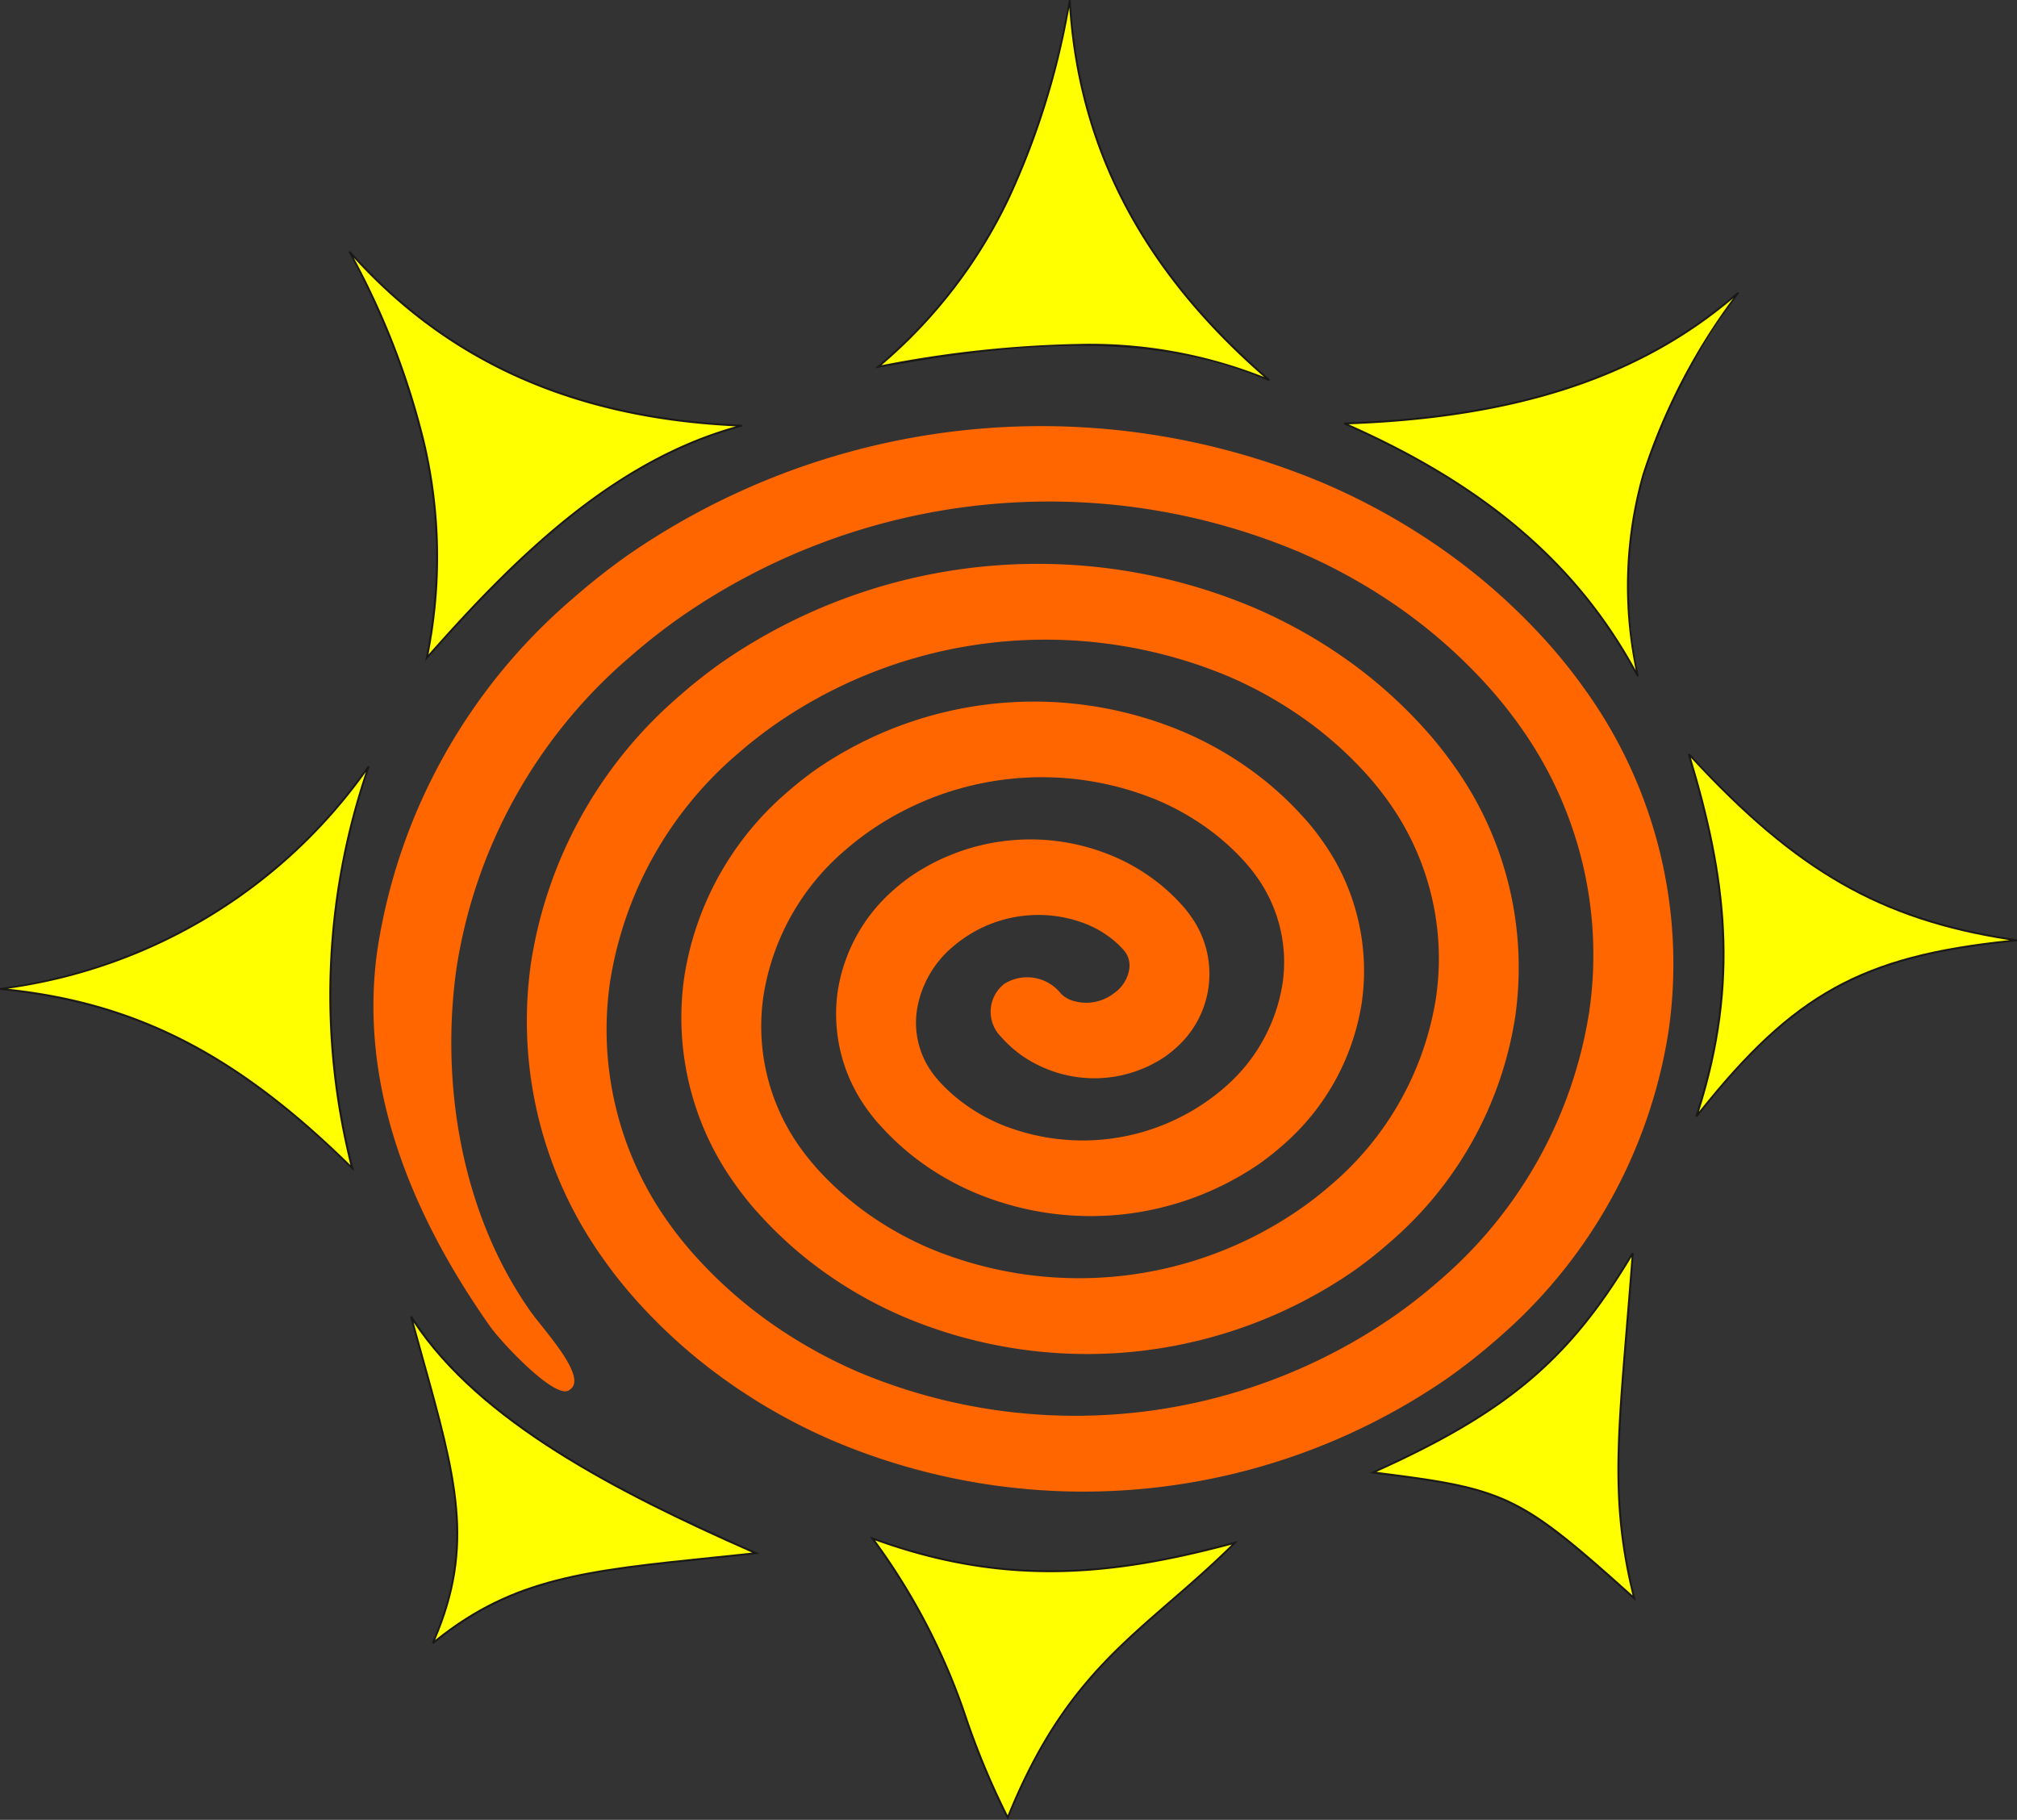
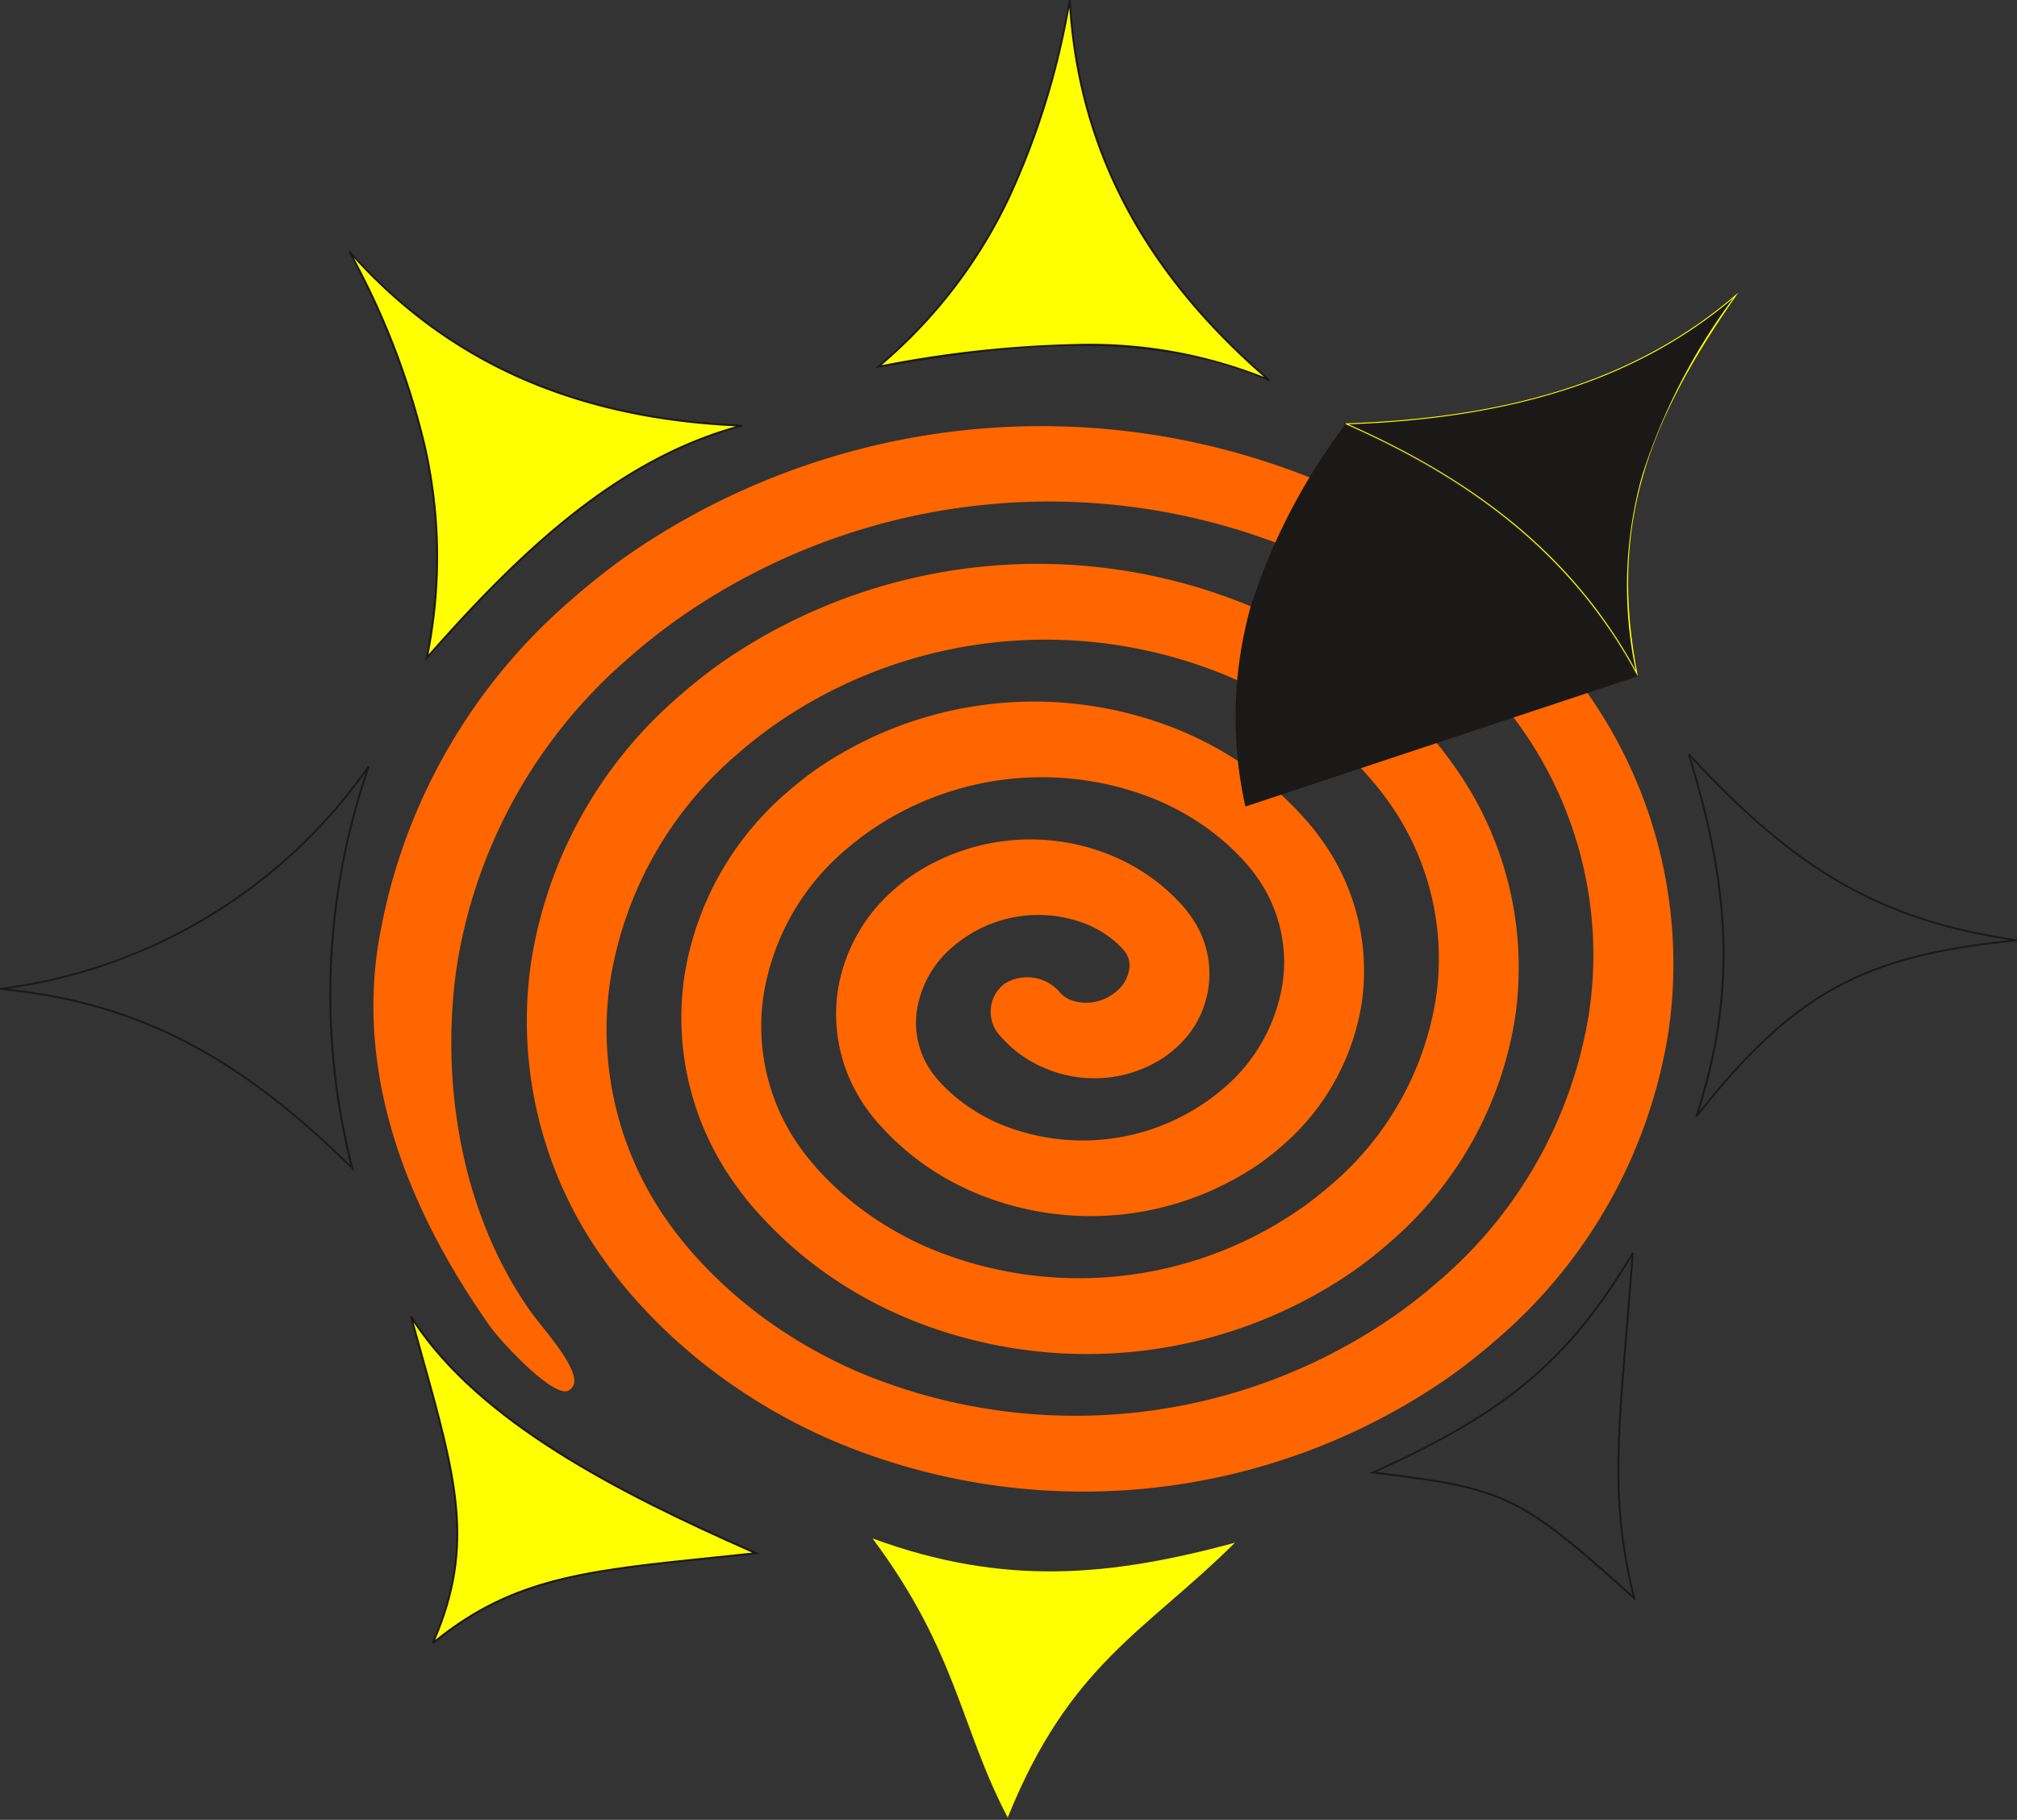
<svg xmlns="http://www.w3.org/2000/svg" width="100.605" height="90.777">
  <rect width="100%" height="100%" fill="#333333" stroke="none" />
  <path data-name="Path 5554" d="M49.92 51.708a1.765 1.765 0 01.168-2.627 2.144 2.144 0 012.813.463l.019.022a1.258 1.258 0 00.17.144 1.432 1.432 0 00.276.158 2.253 2.253 0 002.146-.285 3.19 3.19 0 00.19-.142 1.8 1.8 0 00.621-1.087 1.159 1.159 0 00-.181-.841 1.119 1.119 0 00-.08-.1l-.015-.019-.036-.044a4.71 4.71 0 00-.756-.668 5.288 5.288 0 00-.994-.555 6.519 6.519 0 00-6.231.706 6.39 6.39 0 00-.521.406 5.19 5.19 0 00-1.774 3.15 4.244 4.244 0 00.722 3.063 4.433 4.433 0 00.3.383l.017.019.04.051a8.277 8.277 0 001.364 1.213 8.989 8.989 0 001.692.948 10.792 10.792 0 0010.327-1.131 10.05 10.05 0 00.851-.663 8.581 8.581 0 002.924-5.215 7.3 7.3 0 00-1.262-5.284 7.866 7.866 0 00-.524-.669l-.017-.018-.044-.054a11.834 11.834 0 00-1.964-1.757 12.853 12.853 0 00-2.4-1.347 15.073 15.073 0 00-14.422 1.555 14.354 14.354 0 00-1.181.923 11.982 11.982 0 00-4.079 7.283 10.388 10.388 0 001.8 7.508 11.276 11.276 0 00.748.948l.015.02c.015.019.031.036.044.054a15.554 15.554 0 002.569 2.305 16.685 16.685 0 003.107 1.741 19.345 19.345 0 0018.518-1.979 17.928 17.928 0 001.51-1.181 15.368 15.368 0 005.237-9.346 13.45 13.45 0 00-2.342-9.73 14.365 14.365 0 00-.97-1.233l-.013-.015a18.917 18.917 0 00-3.217-2.9 20.535 20.535 0 00-3.812-2.142 23.63 23.63 0 00-22.614 2.4 22.252 22.252 0 00-1.84 1.44 18.778 18.778 0 00-6.392 11.408 16.546 16.546 0 002.883 11.954 18.216 18.216 0 001.192 1.514l.013.015a22.543 22.543 0 003.821 3.448 24.354 24.354 0 004.52 2.539 27.912 27.912 0 0026.71-2.827 25.97 25.97 0 002.169-1.7 22.16 22.16 0 007.536-13.482 19.6 19.6 0 00-3.423-14.175 21.533 21.533 0 00-1.415-1.8l-.013-.015a26.046 26.046 0 00-4.426-4 28.032 28.032 0 00-5.227-2.938 32.182 32.182 0 00-30.806 3.252 29.936 29.936 0 00-2.5 1.959 25.562 25.562 0 00-8.689 15.547c-.8 5.624.181 12.153 3.679 17.124.658.937 2.912 3.319 1.966 3.92-.631.6-3.387-2.325-3.991-3.183-4.11-5.844-6.537-12.244-5.599-18.78a28.76 28.76 0 019.752-17.509 33.107 33.107 0 012.776-2.186 36.261 36.261 0 0134.721-3.538 32.757 32.757 0 016.082 3.424 30.711 30.711 0 015.213 4.71c.012.013.026.027.037.043a26.405 26.405 0 011.684 2.142 23.462 23.462 0 014.14 16.942 25.377 25.377 0 01-8.6 15.445 29.248 29.248 0 01-2.446 1.925 31.984 31.984 0 01-30.625 3.114 28.778 28.778 0 01-5.375-3.027 27.114 27.114 0 01-4.606-4.157 1.379 1.379 0 01-.039-.046 22.282 22.282 0 01-1.46-1.86 20.376 20.376 0 01-3.6-14.718 21.967 21.967 0 017.446-13.382 25.338 25.338 0 012.117-1.667 27.706 27.706 0 0126.529-2.69 25.081 25.081 0 014.669 2.629 23.572 23.572 0 014 3.616.43.43 0 01.037.042 19.424 19.424 0 011.242 1.584 17.308 17.308 0 013.059 12.5 18.569 18.569 0 01-6.3 11.311 21.193 21.193 0 01-1.787 1.409 23.421 23.421 0 01-22.431 2.264 21.209 21.209 0 01-3.962-2.23 20.005 20.005 0 01-3.343-3.008 2.898 2.898 0 01-.093-.1 15.779 15.779 0 01-1.016-1.293 14.229 14.229 0 01-2.521-10.288 15.193 15.193 0 015.142-9.247 17.651 17.651 0 011.458-1.148 19.154 19.154 0 0118.34-1.842 17.447 17.447 0 013.255 1.835 16.419 16.419 0 012.737 2.459l.093.1a12.123 12.123 0 01.794 1.011 11.151 11.151 0 011.981 8.058 11.791 11.791 0 01-3.989 7.179 13.791 13.791 0 01-1.128.89 14.872 14.872 0 01-14.241 1.416 13.684 13.684 0 01-2.549-1.435 12.872 12.872 0 01-2.128-1.911c-.034-.034-.066-.069-.1-.105a8.961 8.961 0 01-.572-.729 8.075 8.075 0 01-1.438-5.827 8.4 8.4 0 012.837-5.113 9.284 9.284 0 01.8-.631 10.587 10.587 0 0110.144-.992 9.726 9.726 0 011.835 1.032 9.43 9.43 0 011.529 1.359q.053.053.1.112a5.531 5.531 0 01.348.444 4.919 4.919 0 01-.787 6.655 5.775 5.775 0 01-.468.372 6.306 6.306 0 01-6.038.567 6.138 6.138 0 01-1.138-.634 5.928 5.928 0 01-.914-.806c-.037-.039-.075-.079-.11-.12z" fill="#f60" fill-rule="evenodd" />
  <path data-name="Path 5555" d="M21.289 32.812c4.664-5.3 9.579-9.966 15.717-11.58-7.732-.31-14.419-2.861-19.577-8.687 3.231 6.158 5.415 12.637 3.86 20.267" fill="#ff0" fill-rule="evenodd" />
  <path data-name="Path 5556" d="M21.206 32.976l.035-.172a24.88 24.88 0 00-.135-10.666 38.942 38.942 0 00-3.72-9.57l.077-.053c4.871 5.5 11.264 8.339 19.544 8.671l.01.092c-6.308 1.659-11.27 6.539-15.693 11.566zm-3.562-20.122a38.475 38.475 0 013.557 9.263 24.962 24.962 0 01.17 10.534c4.336-4.914 9.195-9.663 15.333-11.384-8.022-.383-14.263-3.137-19.061-8.413" fill="#1b1918" />
  <path data-name="Path 5557" d="M43.804 18.295c6.947-1.26 13.7-1.867 19.511.675-5.87-5.043-9.528-11.192-9.957-18.961-1.289 6.833-3.6 13.269-9.554 18.286" fill="#ff0" fill-rule="evenodd" />
  <path data-name="Path 5558" d="M63.296 19.013c-5.975-2.613-12.9-1.867-19.484-.672l-.173.032.135-.114a24.884 24.884 0 006.514-8.446A38.955 38.955 0 0053.312 0l.093.006c.405 7.338 3.657 13.53 9.94 18.928zm-9.416-1.858a23.583 23.583 0 019.176 1.654C57.006 13.531 53.822 7.5 53.334.383a38.469 38.469 0 01-2.961 9.471 24.965 24.965 0 01-6.405 8.364 56.589 56.589 0 019.913-1.062" fill="#1b1918" />
  <path data-name="Path 5559" d="M67.057 21.125c5.87 2.571 11.273 6.27 14.635 12.6-1.491-7.593.541-12.759 5.012-19.128-5.241 4.571-11.864 6.269-19.646 6.526" fill="#ff0" fill-rule="evenodd" />
-   <path data-name="Path 5560" d="M81.65 33.748c-2.917-5.494-7.56-9.492-14.612-12.58l.017-.09c8.614-.284 14.848-2.355 19.617-6.514l.069.063a30.787 30.787 0 00-4.735 9.091 20.532 20.532 0 00-.27 10zM67.263 21.165c6.853 3.036 11.415 6.944 14.325 12.271a20.456 20.456 0 01.328-9.745 30.293 30.293 0 014.536-8.815c-4.711 3.981-10.826 5.984-19.19 6.289" fill="#1b1918" />
-   <path data-name="Path 5561" d="M84.234 37.616c1.869 6.129 2.578 11.4.375 18.071 4.793-6.075 8.246-8.032 15.99-8.785-6.88-1-11.1-3.546-16.365-9.286" fill="#ff0" fill-rule="evenodd" />
+   <path data-name="Path 5560" d="M81.65 33.748c-2.917-5.494-7.56-9.492-14.612-12.58l.017-.09l.069.063a30.787 30.787 0 00-4.735 9.091 20.532 20.532 0 00-.27 10zM67.263 21.165c6.853 3.036 11.415 6.944 14.325 12.271a20.456 20.456 0 01.328-9.745 30.293 30.293 0 014.536-8.815c-4.711 3.981-10.826 5.984-19.19 6.289" fill="#1b1918" />
  <path data-name="Path 5562" d="M84.645 55.72l-.081-.043c2.212-6.7 1.449-12.057-.375-18.043l.079-.046c5.384 5.872 9.659 8.3 16.337 9.271v.093c-7.686.747-11.116 2.632-15.957 8.767m-.307-17.917c1.764 5.85 2.492 11.121.4 17.655 4.7-5.9 8.114-7.795 15.488-8.561-6.434-1-10.648-3.421-15.884-9.094" fill="#1b1918" />
-   <path data-name="Path 5563" d="M17.574 58.273a34.924 34.924 0 01.817-20.043A26.4 26.4 0 01.007 49.33c6.923.658 12.026 3.472 17.567 8.943" fill="#ff0" fill-rule="evenodd" />
  <path data-name="Path 5564" d="M17.667 58.43l-.125-.124C11.761 52.599 6.68 50.014 0 49.377v-.093a26.4 26.4 0 0018.353-11.081l.083.042a34.761 34.761 0 00-.817 20.016zM.379 49.32c6.474.692 11.465 3.262 17.1 8.8a34.844 34.844 0 01.769-19.613A26.433 26.433 0 01.379 49.32" fill="#1b1918" />
  <path data-name="Path 5565" d="M37.699 77.48c-6.461-2.843-13.807-6.444-17.2-11.806 2.042 7.462 3.426 11 1.087 16.293 4.34-3.562 8.371-3.663 16.114-4.488" fill="#ff0" fill-rule="evenodd" />
  <path data-name="Path 5566" d="M21.615 82.004l-.069-.059c2.111-4.783 1.172-8.145-.531-14.249-.179-.639-.366-1.309-.559-2.013l.086-.037c3.261 5.152 10.184 8.71 17.18 11.787l.161.071-.175.019c-.7.075-1.377.144-2.024.211-6.532.669-10.13 1.038-14.065 4.267m-.992-16.049q.247.9.478 1.72c1.689 6.049 2.628 9.415.6 14.135 3.9-3.134 7.5-3.5 13.966-4.166q.888-.091 1.848-.192c-6.838-3.016-13.582-6.5-16.9-11.5" fill="#1b1918" />
-   <path data-name="Path 5567" d="M81.435 62.504c-3.267 5.512-6.543 8.073-12.956 10.944 6.614.823 7.254 1.062 13.03 6.273-1.345-5.357-.7-8.734-.075-17.218" fill="#ff0" fill-rule="evenodd" />
  <path data-name="Path 5568" d="M81.593 79.86l-.115-.1c-5.832-5.261-6.467-5.448-13-6.262l-.167-.021.153-.069c6.656-2.98 9.8-5.635 12.935-10.925l.087.027a416.456 416.456 0 01-.312 3.932c-.47 5.7-.729 8.836.385 13.271zm-12.942-6.438c3.1.387 4.964.658 6.678 1.474 1.627.775 3.142 2.023 6.1 4.687-1.075-4.373-.816-7.509-.35-13.153.092-1.111.195-2.363.3-3.733-3.089 5.156-6.221 7.794-12.722 10.724" fill="#1b1918" />
  <path data-name="Path 5569" d="M61.595 76.956c-6.187 1.669-11.477 2.206-18.074-.214 4.218 5.656 4.359 9.367 6.743 13.923 3.087-7.671 6.87-9.281 11.331-13.709" fill="#ff0" fill-rule="evenodd" />
-   <path data-name="Path 5570" d="M50.269 90.777l-.047-.09a38.409 38.409 0 01-2.025-4.793 32.128 32.128 0 00-4.715-9.123l-.094-.126.148.054c6.622 2.43 12 1.842 18.045.212l.171-.046-.125.124c-1.12 1.112-2.193 2.043-3.232 2.943-3.1 2.691-5.781 5.014-8.089 10.75zM43.654 76.84a32.264 32.264 0 014.634 9.021 39.006 39.006 0 001.973 4.692c2.308-5.688 4.983-8.008 8.077-10.692 1-.865 2.028-1.759 3.1-2.814-5.945 1.587-11.267 2.146-17.784-.208" fill="#1b1918" />
</svg>